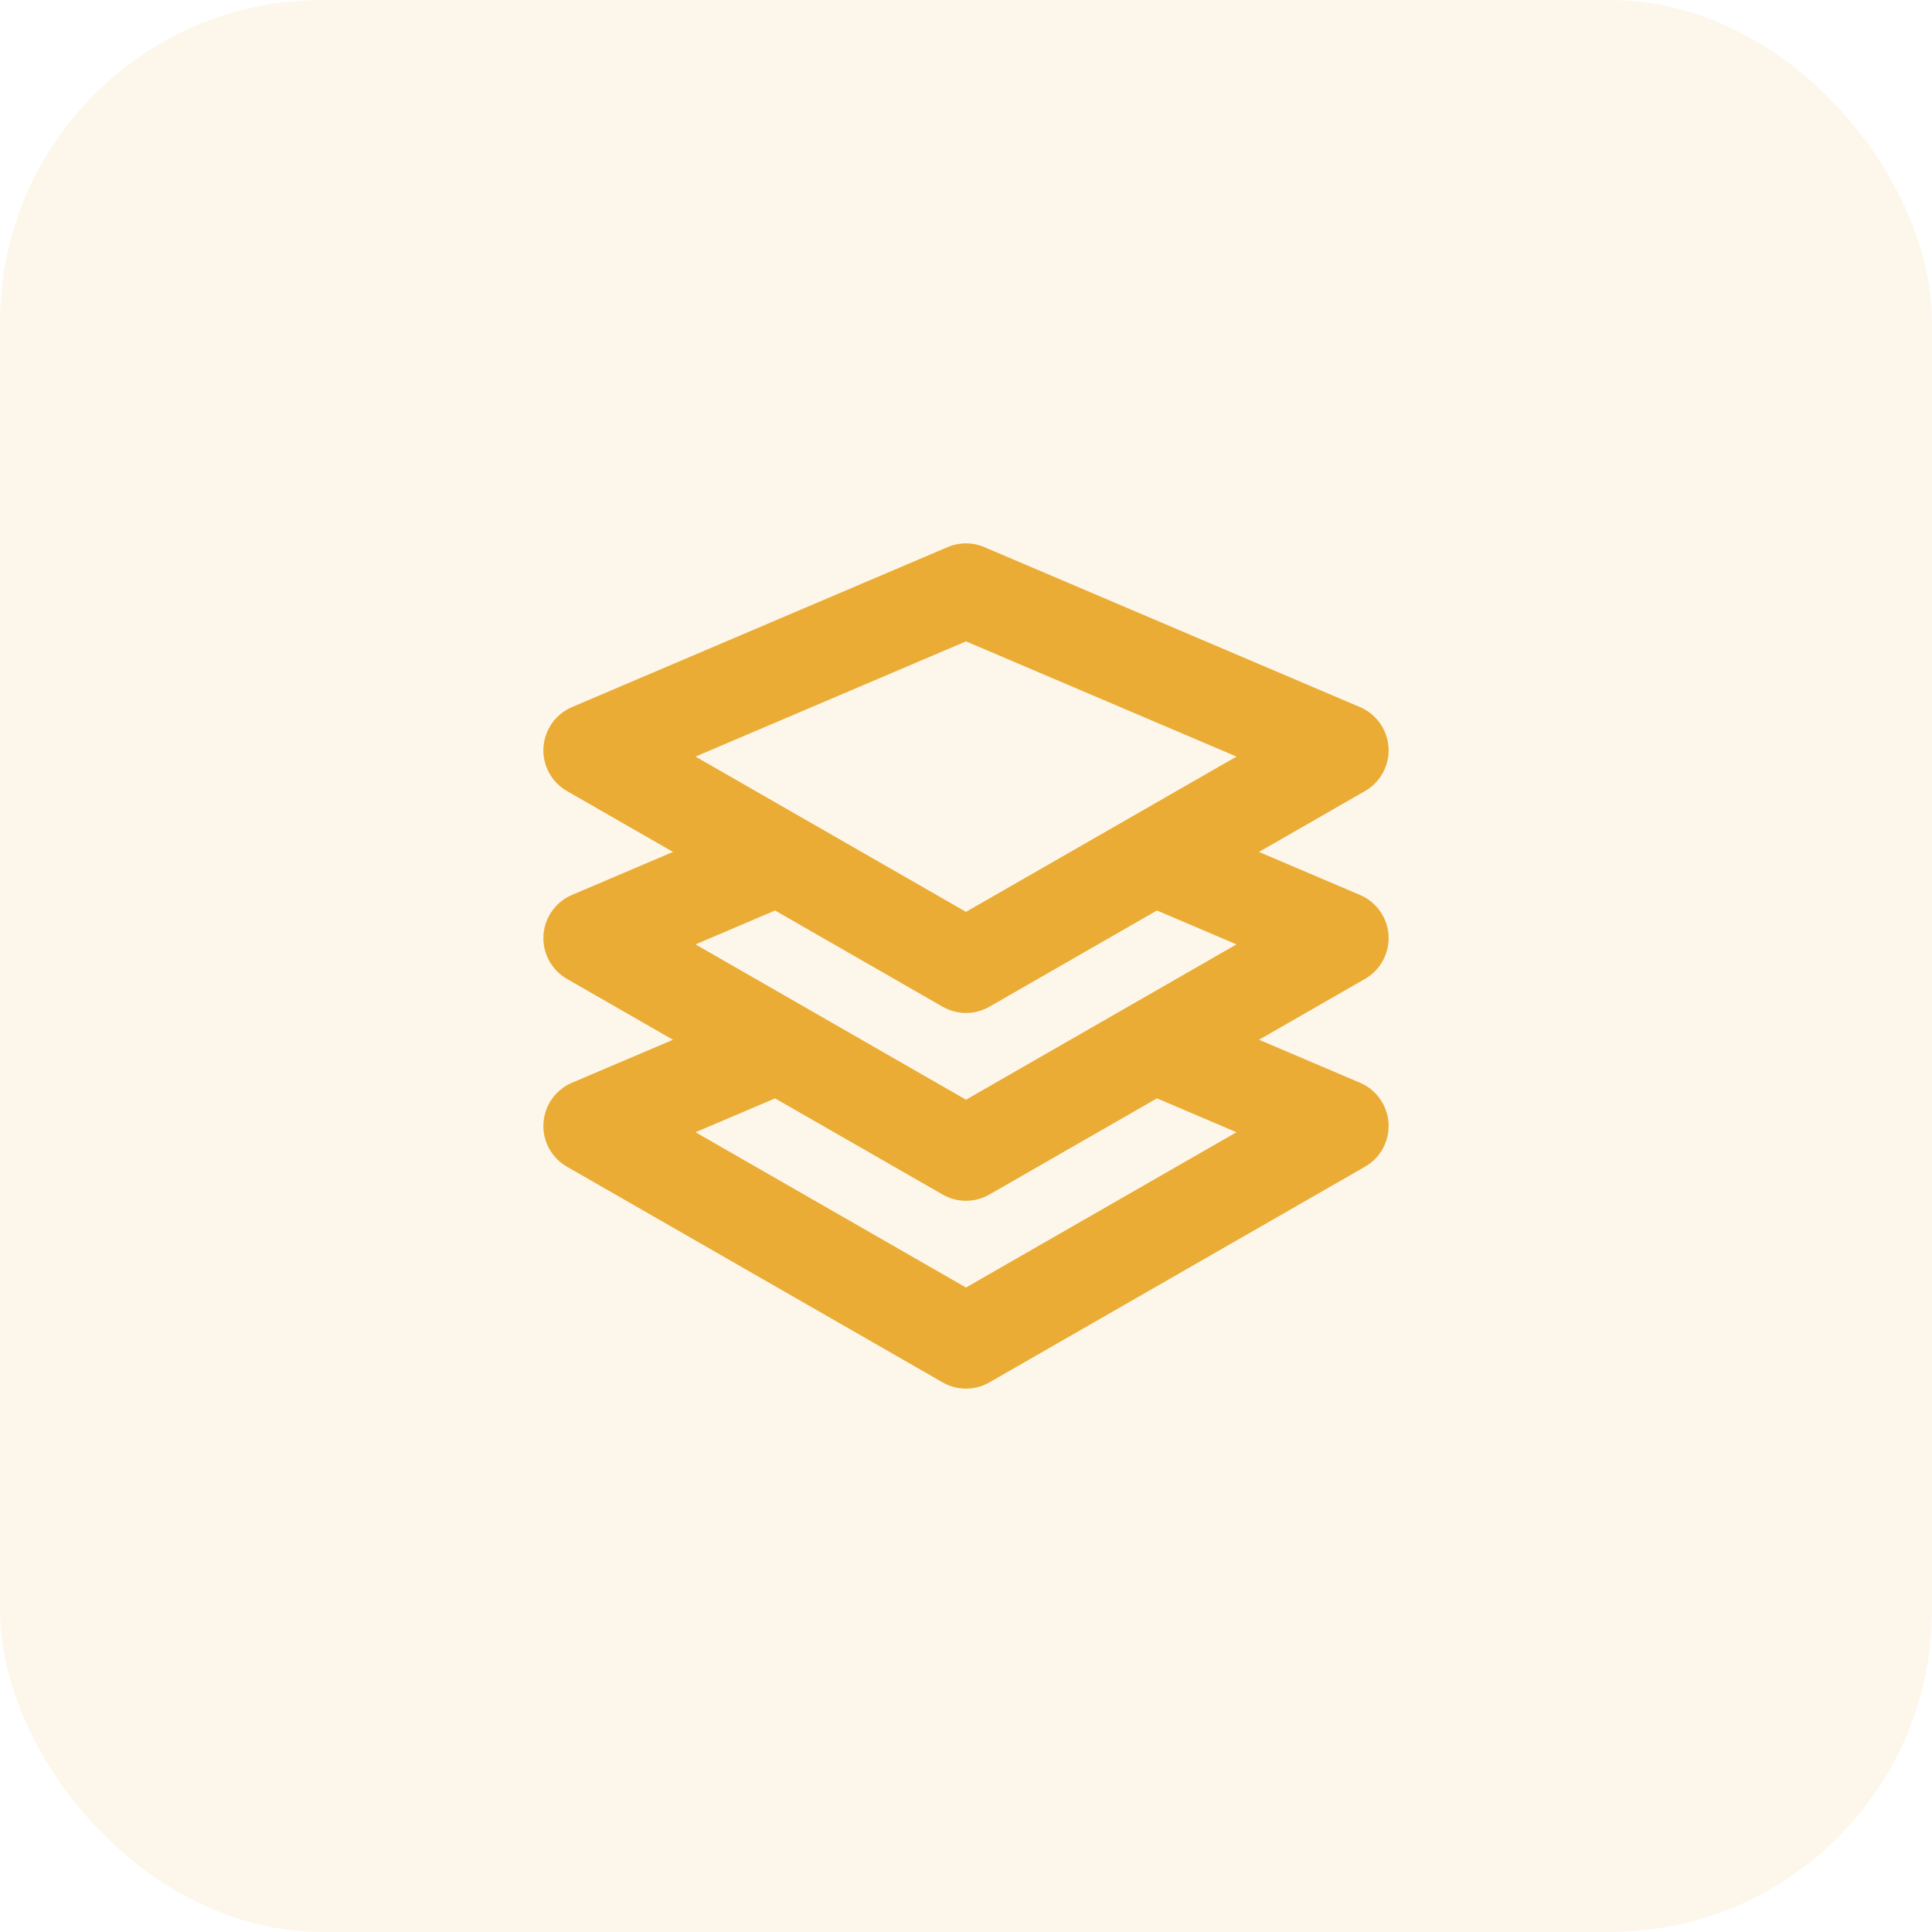
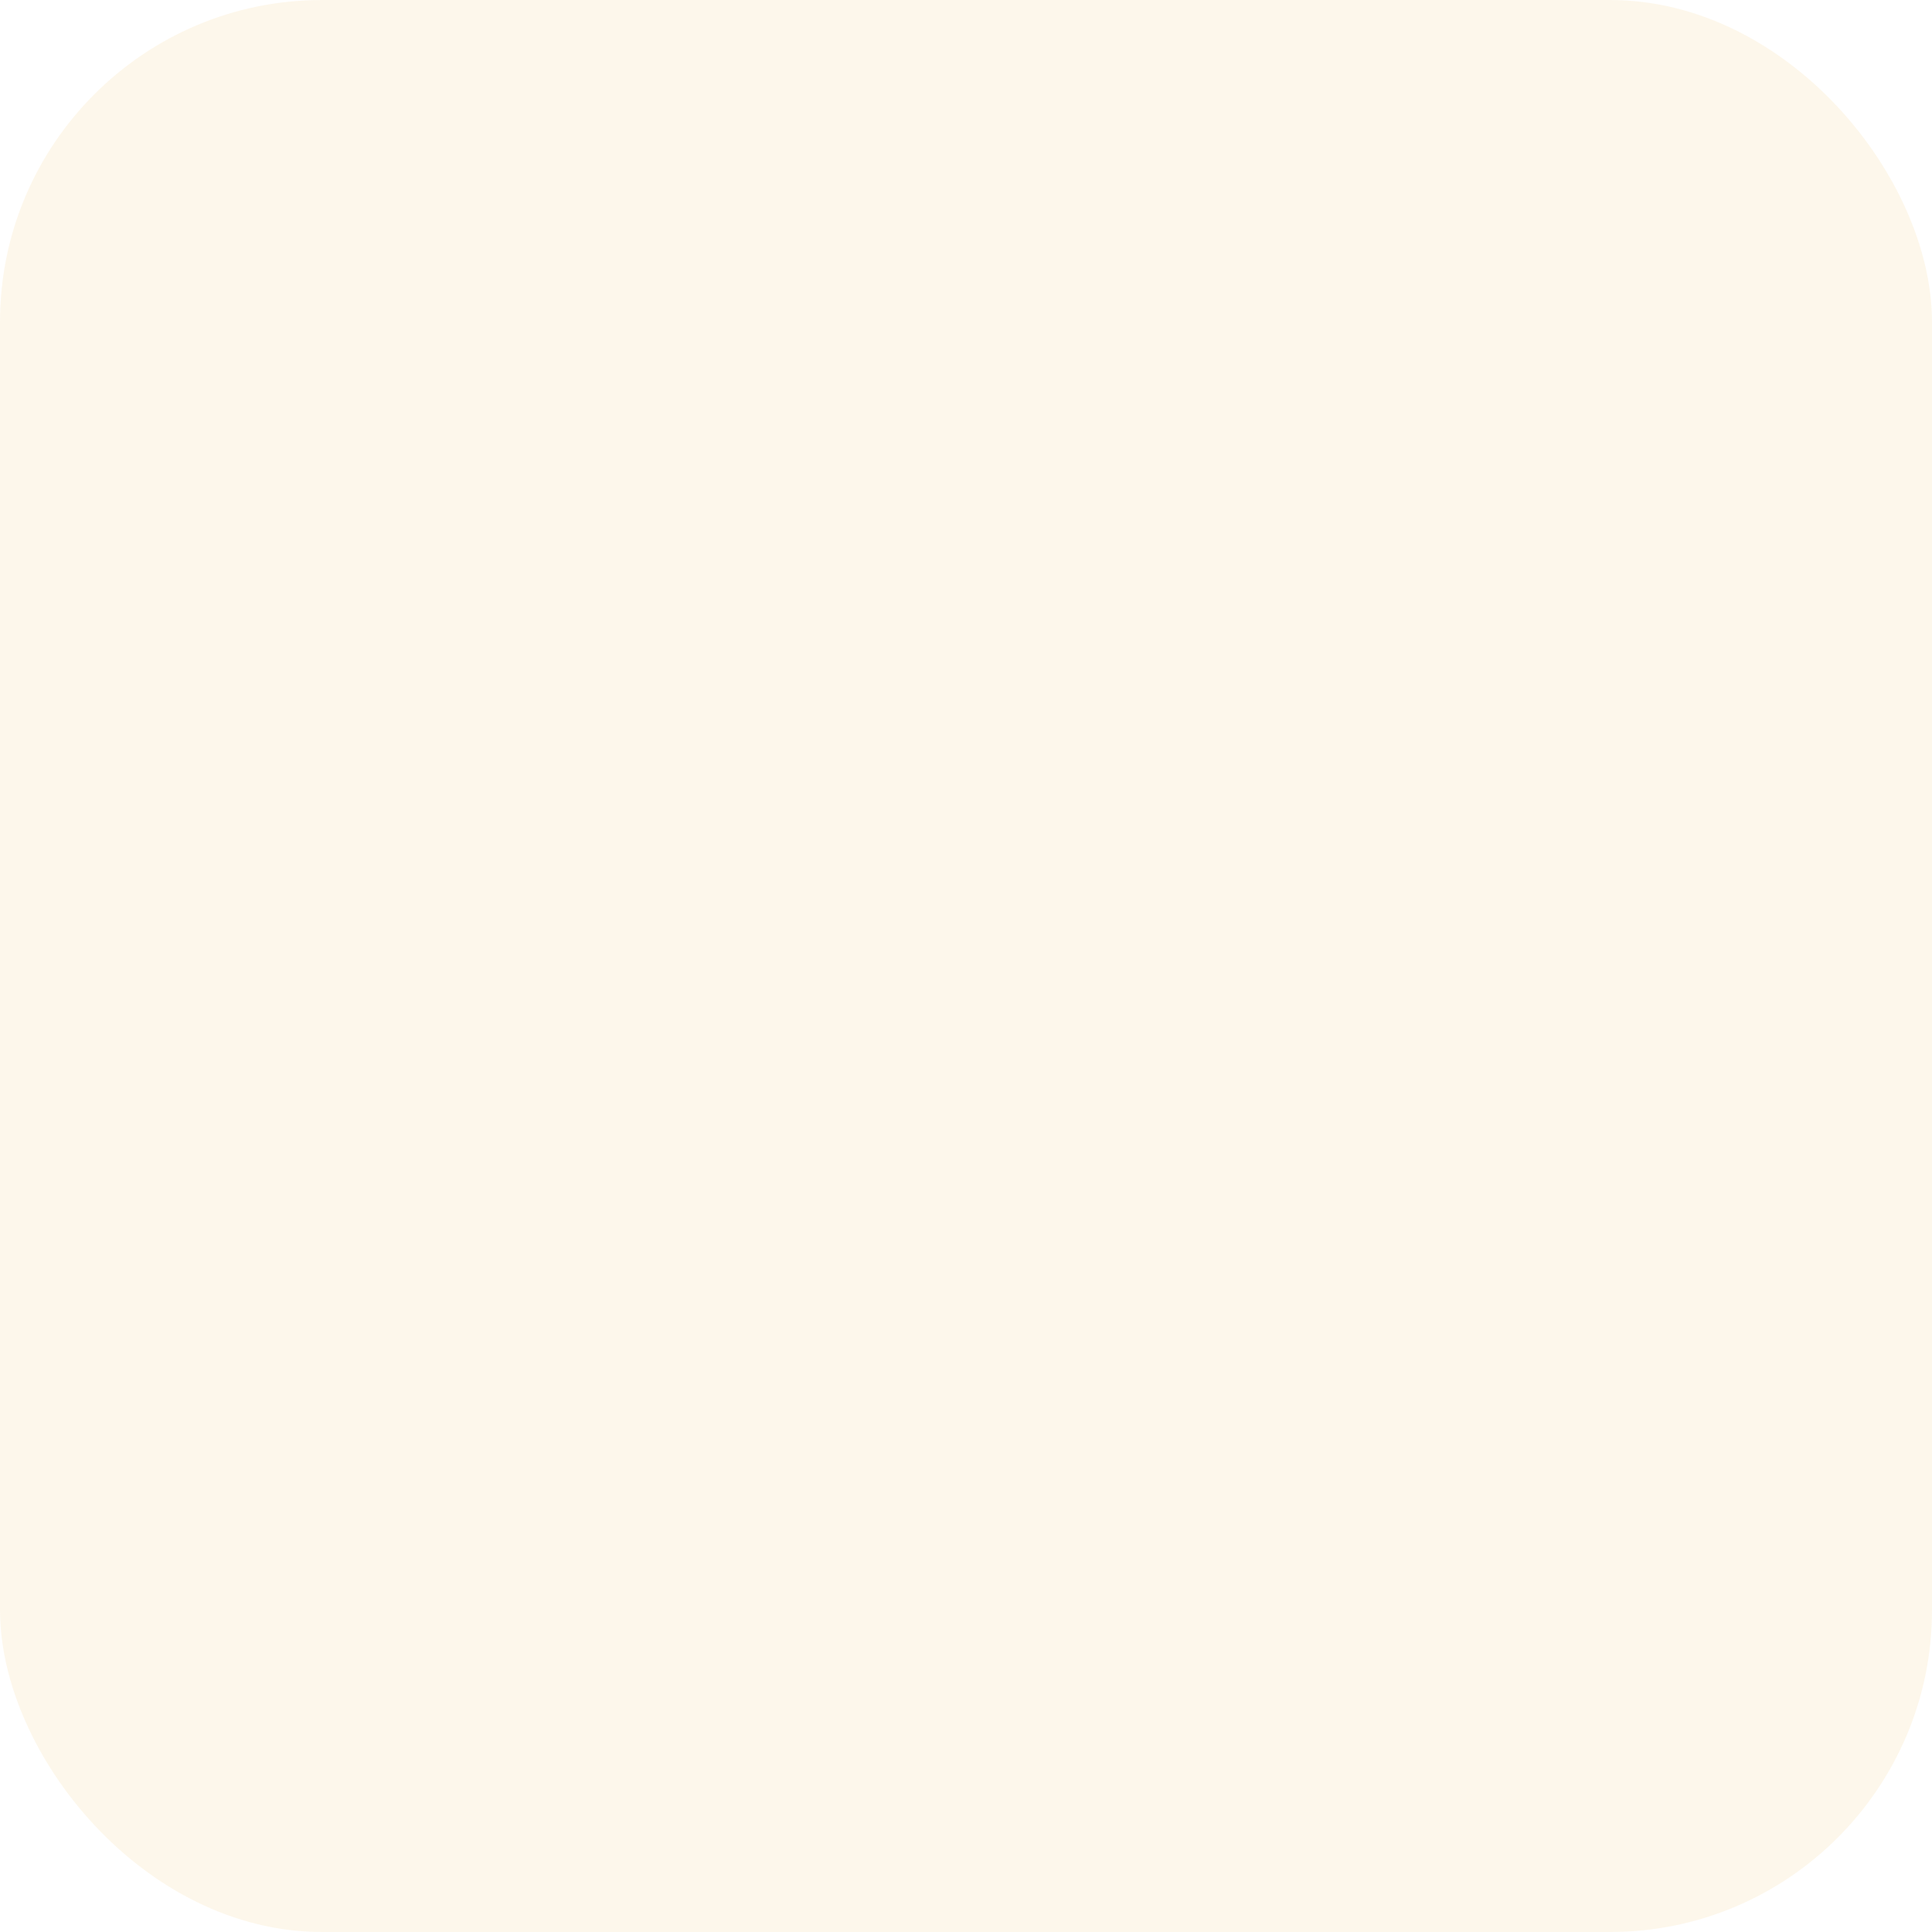
<svg xmlns="http://www.w3.org/2000/svg" width="48" height="48" viewBox="0 0 48 48" fill="none">
  <rect width="48" height="48" rx="8" fill="#EAAC35" fill-opacity="0.1" />
-   <path fill-rule="evenodd" clip-rule="evenodd" d="M30.72 28.13L24 31.988L17.28 28.13L19.256 27.289L23.419 29.678C23.599 29.782 23.799 29.833 24 29.833C24.201 29.833 24.4 29.782 24.581 29.678L28.744 27.288L30.72 28.13ZM23.419 25.012C23.599 25.115 23.799 25.167 24 25.167C24.201 25.167 24.4 25.115 24.581 25.012L28.744 22.621L30.72 23.463L24 27.322L17.28 23.463L19.256 22.621L23.419 25.012ZM24 15.935L30.72 18.797L24 22.655L17.28 18.797L24 15.935ZM34.498 23.239C34.471 22.797 34.197 22.409 33.789 22.235L31.279 21.166L33.914 19.653C34.298 19.434 34.523 19.015 34.498 18.573C34.471 18.132 34.197 17.742 33.789 17.568L24.456 13.593C24.164 13.469 23.834 13.469 23.543 13.593L14.209 17.568C13.802 17.742 13.528 18.132 13.502 18.573C13.475 19.015 13.702 19.434 14.085 19.653L16.72 21.166L14.209 22.235C13.802 22.409 13.528 22.797 13.502 23.239C13.475 23.681 13.702 24.1 14.085 24.32L16.72 25.833L14.209 26.901C13.802 27.075 13.528 27.464 13.502 27.906C13.475 28.348 13.702 28.767 14.085 28.986L23.419 34.345C23.599 34.449 23.799 34.5 24 34.5C24.201 34.5 24.4 34.449 24.581 34.345L33.914 28.986C34.298 28.767 34.523 28.348 34.498 27.906C34.471 27.465 34.197 27.075 33.791 26.901L31.28 25.832L33.914 24.32C34.298 24.1 34.523 23.681 34.498 23.239Z" fill="#EAAC35" />
  <mask id="mask0_18584_4021" style="mask-type:luminance" maskUnits="userSpaceOnUse" x="13" y="13" width="22" height="22">
    <path fill-rule="evenodd" clip-rule="evenodd" d="M30.72 28.13L24 31.988L17.28 28.13L19.256 27.289L23.419 29.678C23.599 29.782 23.799 29.833 24 29.833C24.201 29.833 24.4 29.782 24.581 29.678L28.744 27.288L30.72 28.13ZM23.419 25.012C23.599 25.115 23.799 25.167 24 25.167C24.201 25.167 24.4 25.115 24.581 25.012L28.744 22.621L30.72 23.463L24 27.322L17.28 23.463L19.256 22.621L23.419 25.012ZM24 15.935L30.72 18.797L24 22.655L17.28 18.797L24 15.935ZM34.498 23.239C34.471 22.797 34.197 22.409 33.789 22.235L31.279 21.166L33.914 19.653C34.298 19.434 34.523 19.015 34.498 18.573C34.471 18.132 34.197 17.742 33.789 17.568L24.456 13.593C24.164 13.469 23.834 13.469 23.543 13.593L14.209 17.568C13.802 17.742 13.528 18.132 13.502 18.573C13.475 19.015 13.702 19.434 14.085 19.653L16.72 21.166L14.209 22.235C13.802 22.409 13.528 22.797 13.502 23.239C13.475 23.681 13.702 24.1 14.085 24.32L16.72 25.833L14.209 26.901C13.802 27.075 13.528 27.464 13.502 27.906C13.475 28.348 13.702 28.767 14.085 28.986L23.419 34.345C23.599 34.449 23.799 34.5 24 34.5C24.201 34.5 24.4 34.449 24.581 34.345L33.914 28.986C34.298 28.767 34.523 28.348 34.498 27.906C34.471 27.465 34.197 27.075 33.791 26.901L31.28 25.832L33.914 24.32C34.298 24.1 34.523 23.681 34.498 23.239Z" fill="white" />
  </mask>
  <g mask="url(#mask0_18584_4021)">
</g>
</svg>